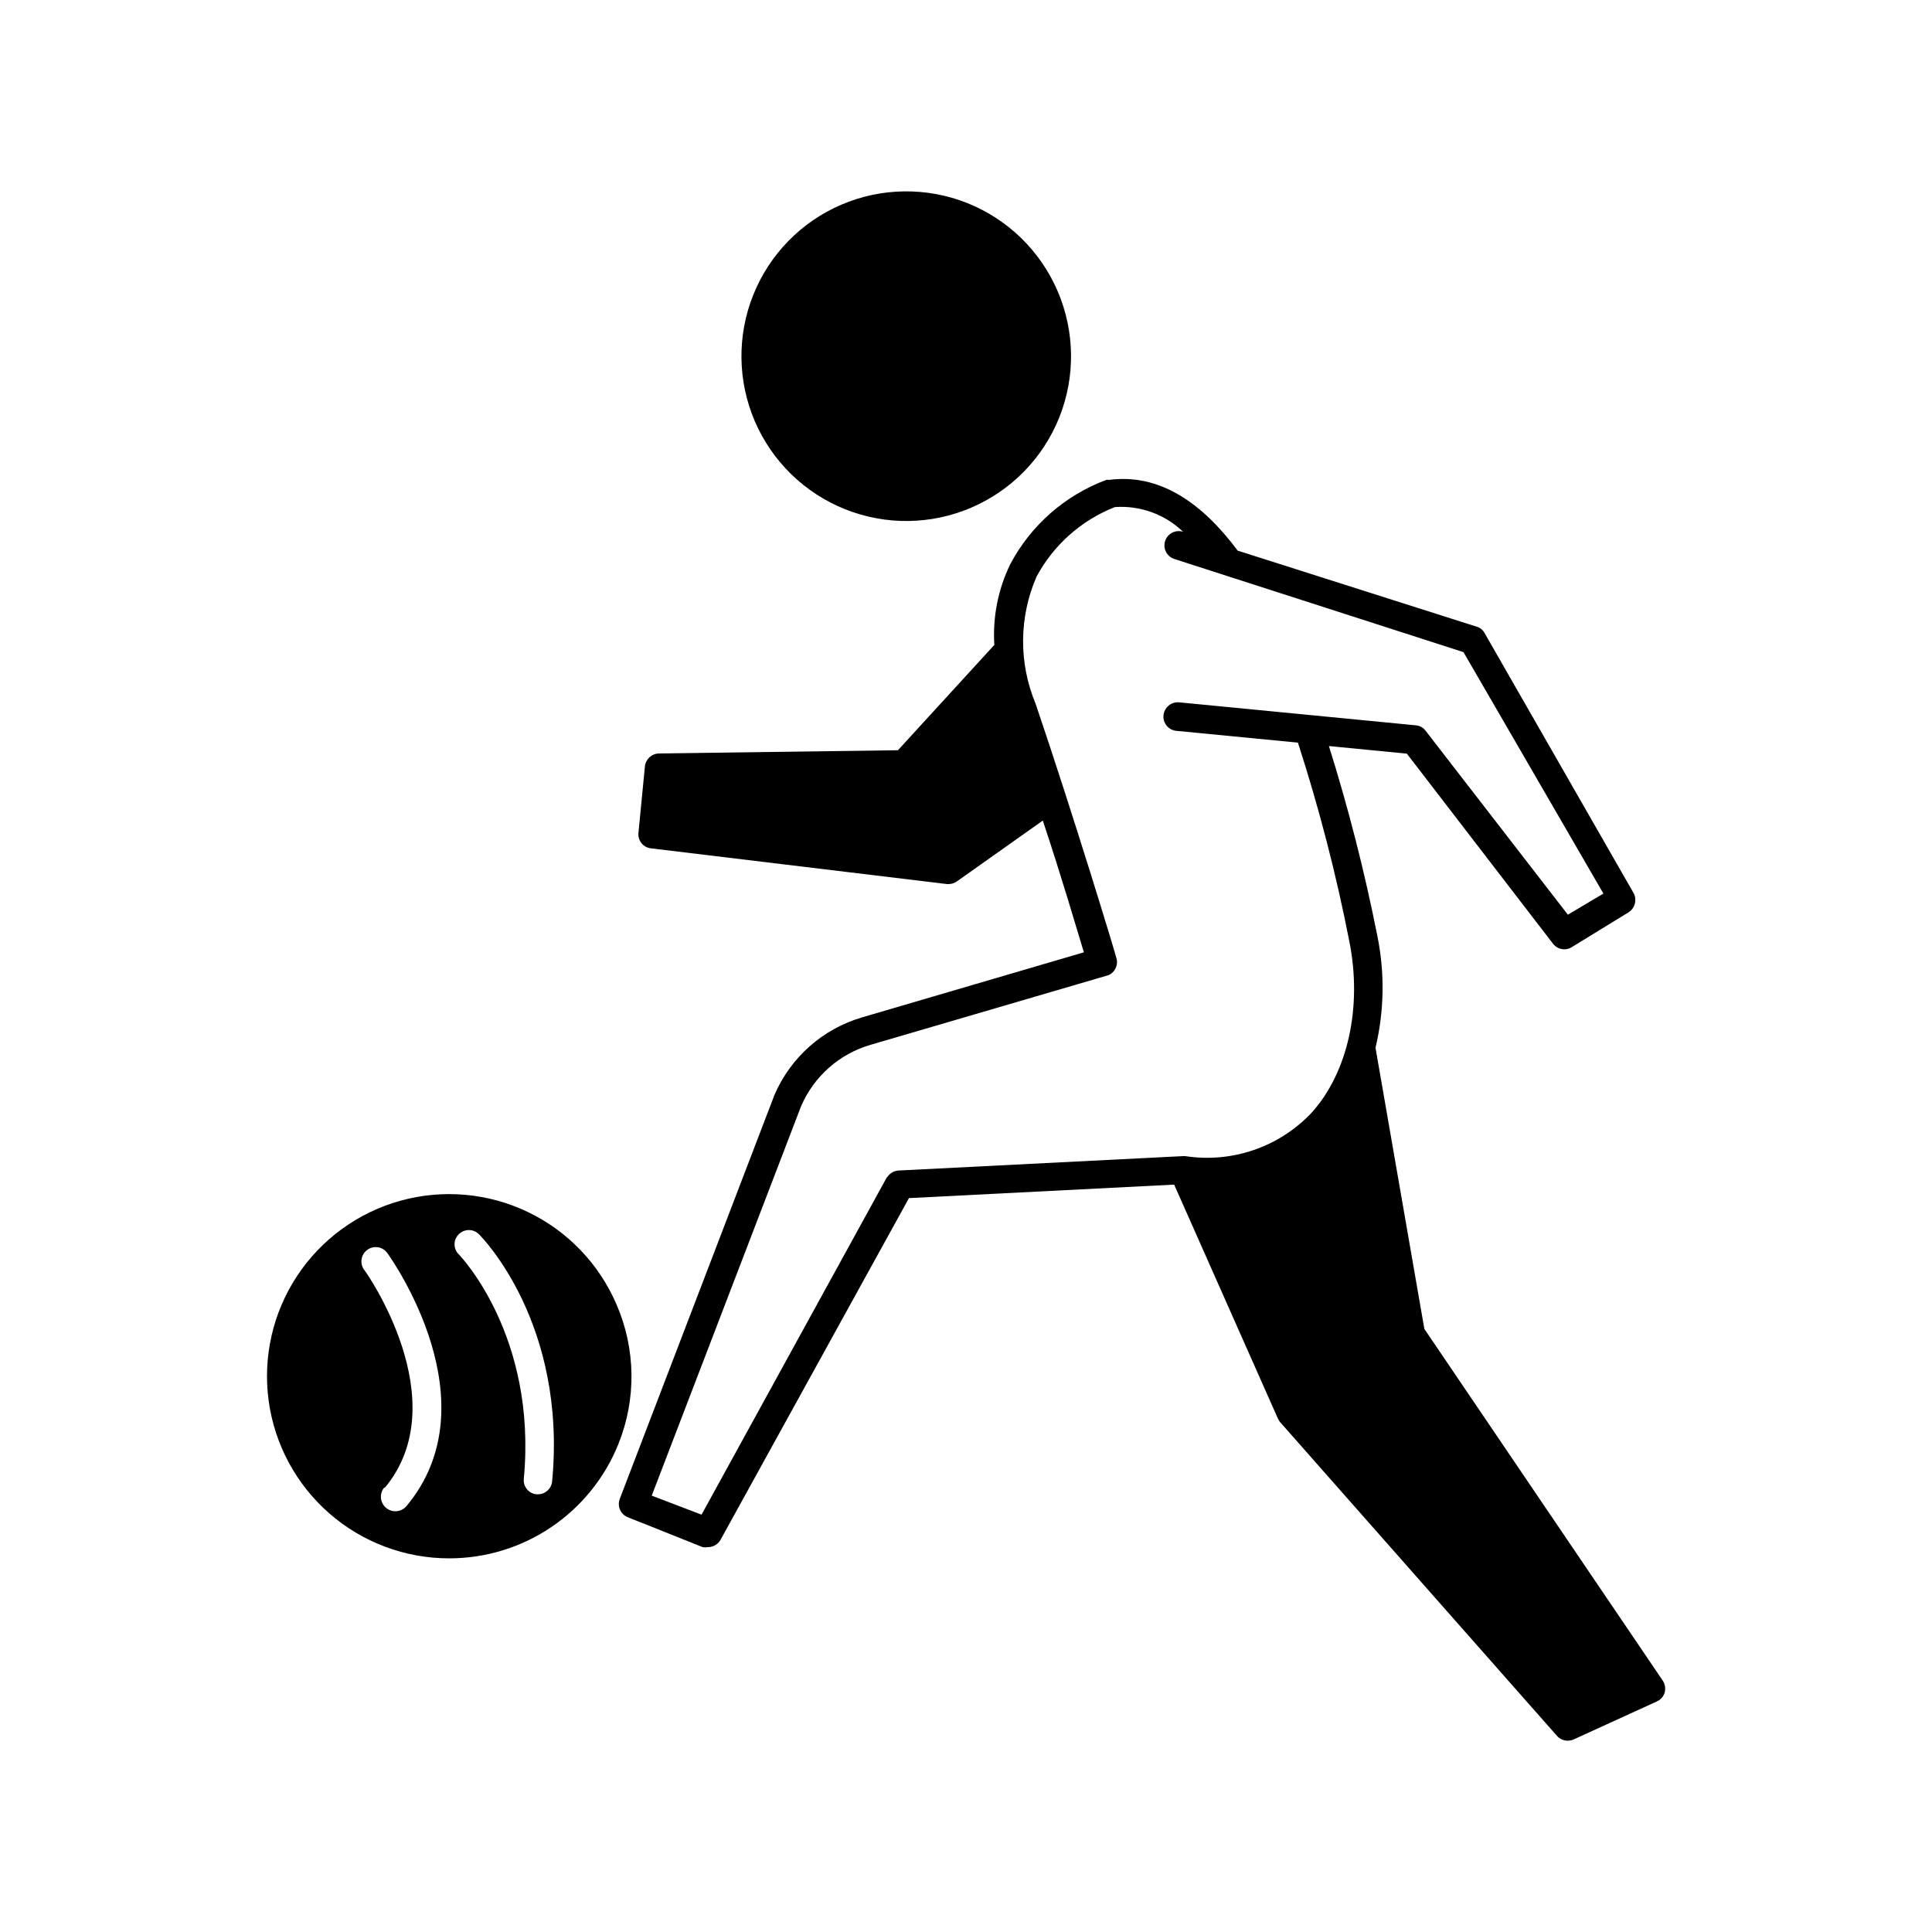
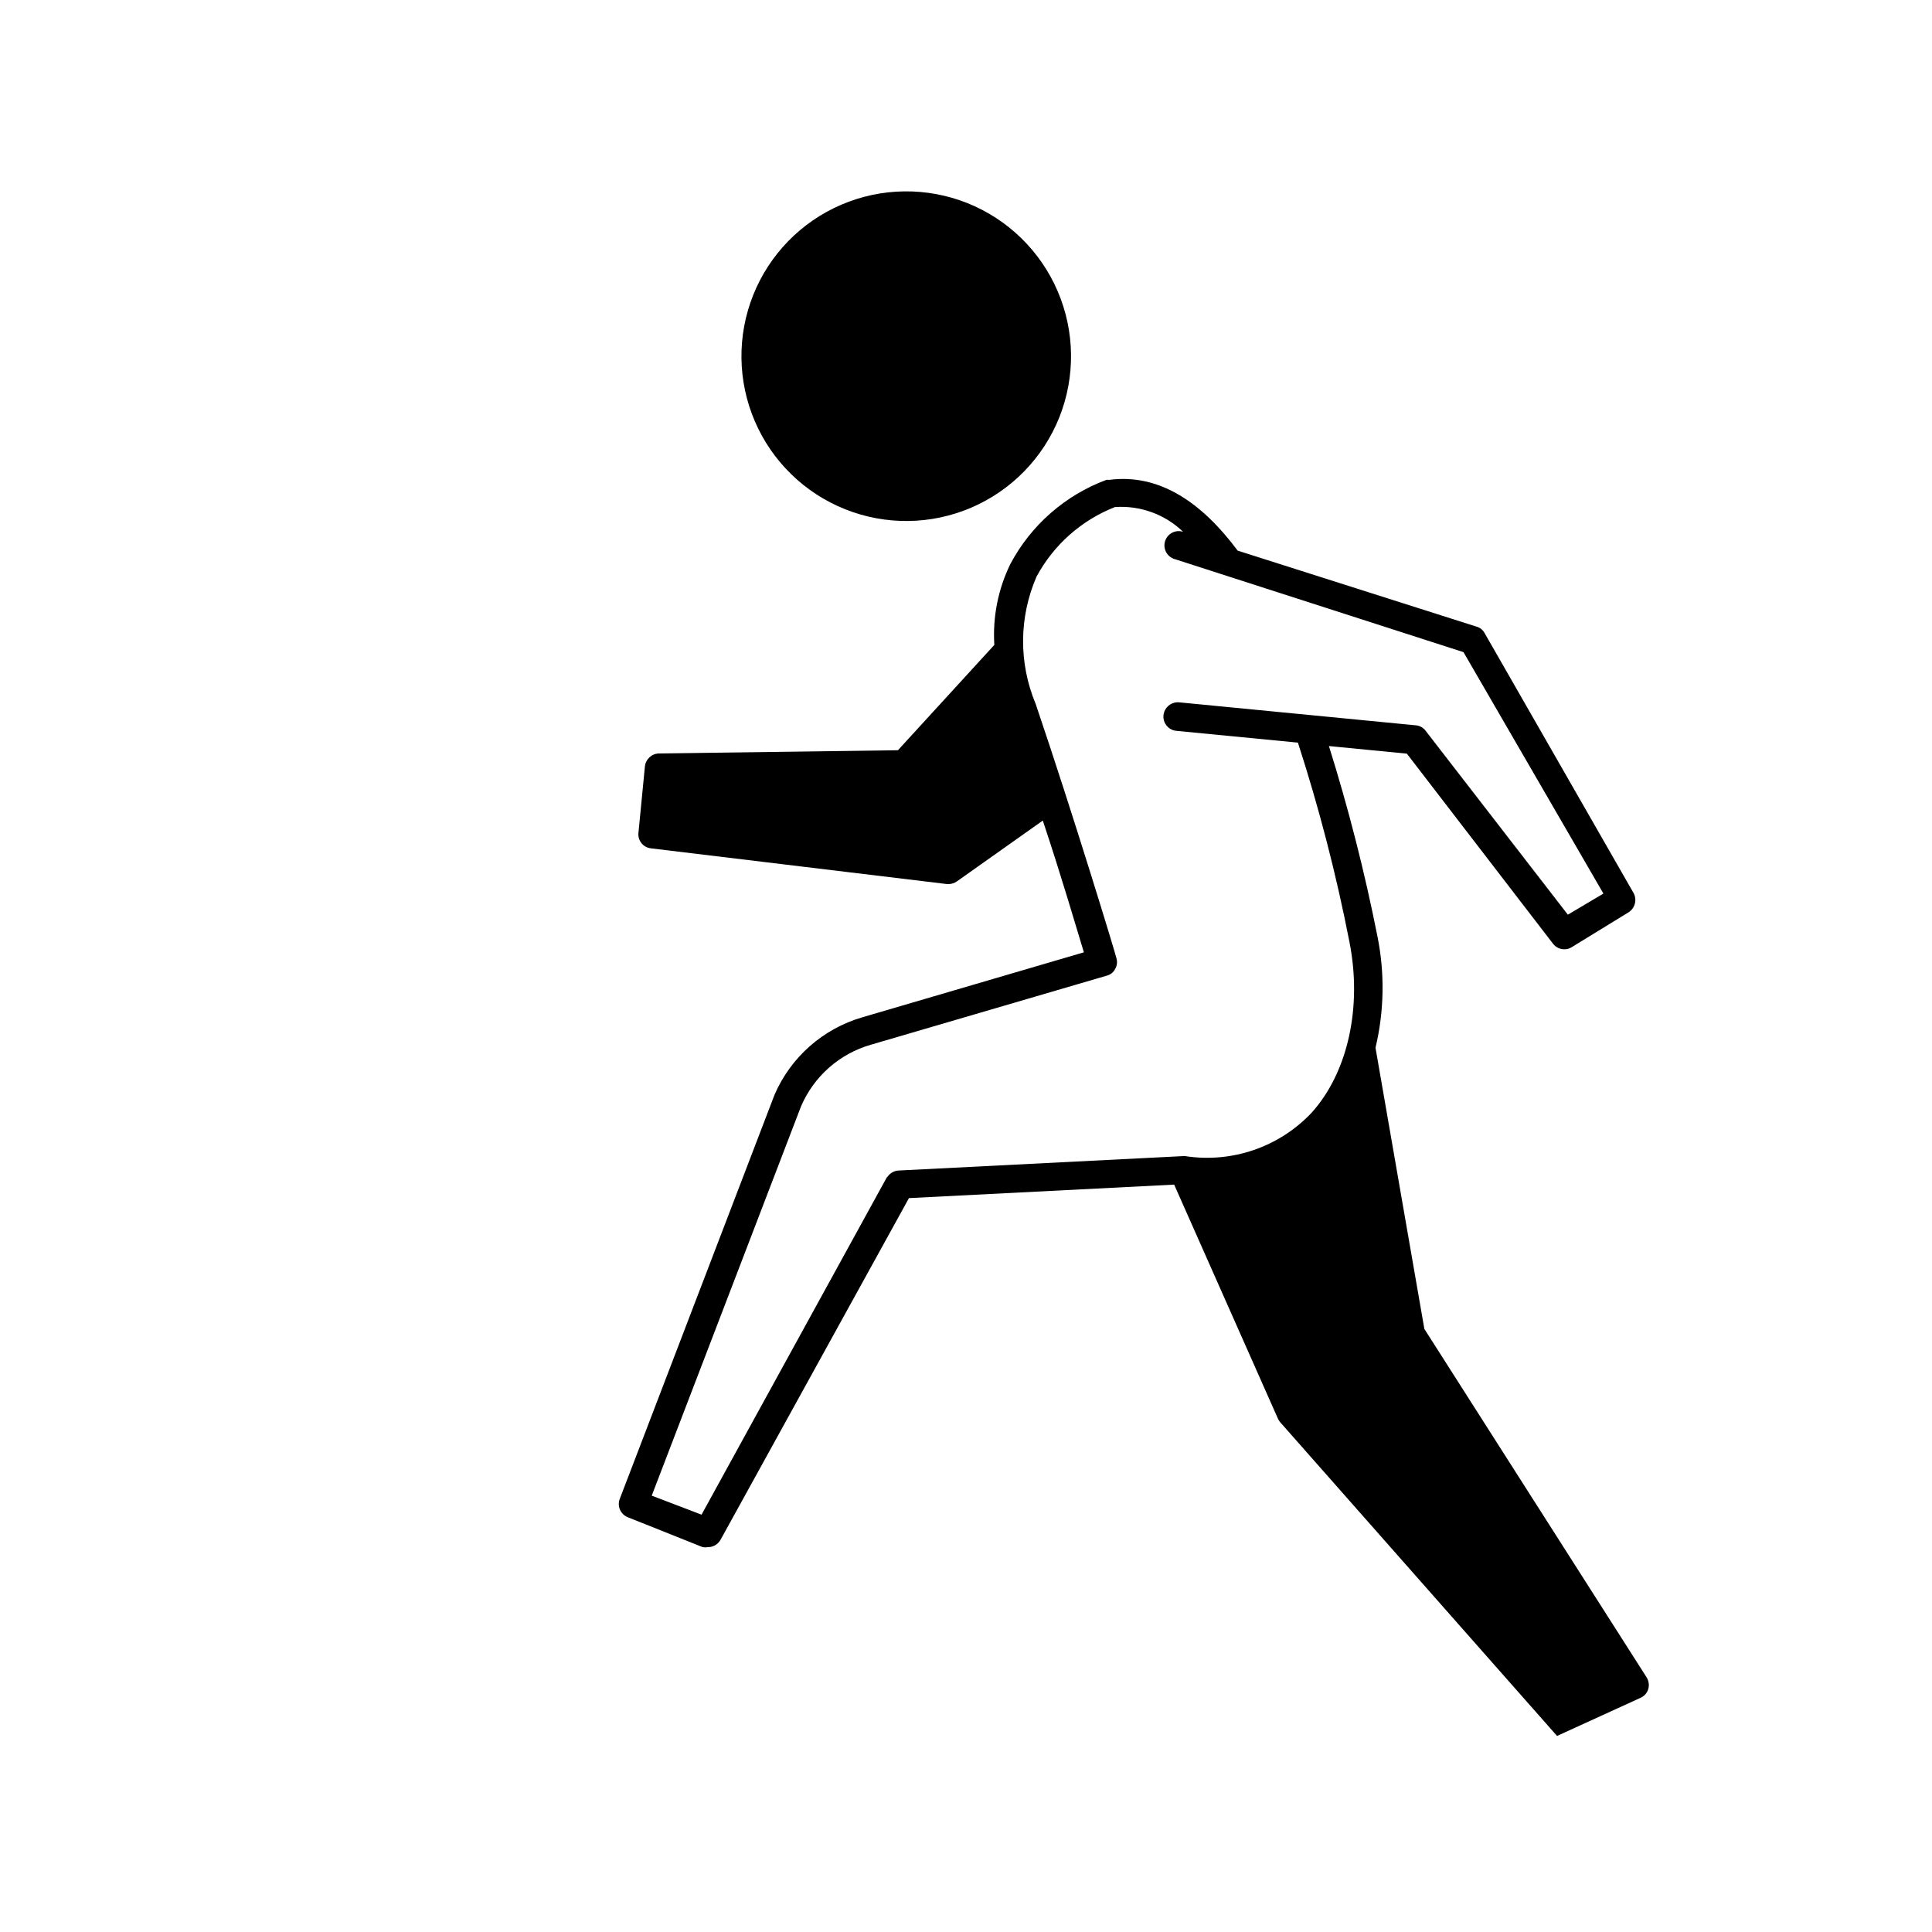
<svg xmlns="http://www.w3.org/2000/svg" fill="#000000" width="800px" height="800px" version="1.1" viewBox="144 144 512 512">
  <g>
-     <path d="m521.47 496.18-12.949-74.512c2.316-9.707 2.488-19.797 0.504-29.574-3.371-17.016-7.66-33.832-12.848-50.383l20.656 2.016 38.742 50.383c0.715 0.918 1.809 1.457 2.973 1.461 0.695 0.02 1.383-0.176 1.965-0.555l15.113-9.27c1.668-1.094 2.234-3.273 1.312-5.039l-39.5-68.922c-0.438-0.84-1.203-1.457-2.117-1.711l-63.328-20.152c-9.523-12.797-20.809-20.504-34.109-18.742h0.004c-0.234-0.051-0.473-0.051-0.707 0-10.93 4.07-19.98 12.012-25.441 22.316-3.238 6.652-4.699 14.031-4.234 21.414l-25.543 27.91-63.328 0.855c-1.926 0.039-3.523 1.508-3.727 3.426l-1.715 17.633c-0.207 2.027 1.254 3.844 3.277 4.082l78.492 9.473h0.453c0.777-0.012 1.531-0.258 2.168-0.707l22.773-16.121c5.039 15.113 8.969 28.668 10.883 34.914l-58.746 17.23c-10.41 3.039-18.922 10.555-23.227 20.504l-40.961 106.96c-0.41 0.945-0.418 2.019-0.02 2.969 0.398 0.953 1.172 1.699 2.137 2.066l19.801 7.91c0.465 0.074 0.941 0.074 1.41 0 1.379-0.004 2.652-0.758 3.324-1.965l49.926-90.535 70.281-3.578 27.457 61.918 0.004 0.004c0.152 0.363 0.355 0.703 0.602 1.008l73.406 83.18c0.719 0.801 1.746 1.258 2.82 1.258 0.52-0.004 1.031-0.105 1.512-0.301l22.066-10.078c1.027-0.43 1.805-1.297 2.117-2.367 0.301-1.082 0.113-2.238-0.504-3.176zm-142.38-40.305-49.176 89.527-13.199-5.039 39.551-103.13c3.398-7.973 10.207-13.988 18.539-16.375l62.473-18.289c0.988-0.238 1.816-0.902 2.266-1.812 0.5-0.871 0.609-1.914 0.305-2.871 0-0.402-11.336-37.734-21.41-67.41h-0.004c-4.496-10.785-4.402-22.938 0.254-33.656 4.516-8.41 11.871-14.941 20.754-18.438 6.688-0.48 13.262 1.898 18.09 6.551-1.992-0.641-4.121 0.453-4.762 2.441-0.641 1.992 0.453 4.121 2.441 4.762l76.629 24.688 37.082 63.984-9.422 5.59-37.684-48.719c-0.617-0.848-1.574-1.379-2.621-1.461l-62.723-6.094c-2.082-0.176-3.918 1.348-4.133 3.426-0.203 2.07 1.305 3.918 3.375 4.129l32.242 3.125h0.004c5.609 17.309 10.168 34.941 13.652 52.801 3.426 17.281-0.402 34.66-10.078 45.344v-0.004c-8.598 9.07-21.098 13.344-33.453 11.438h-0.555l-75.57 3.828c-1.188 0.125-2.25 0.797-2.871 1.816z" />
+     <path d="m521.47 496.18-12.949-74.512c2.316-9.707 2.488-19.797 0.504-29.574-3.371-17.016-7.66-33.832-12.848-50.383l20.656 2.016 38.742 50.383c0.715 0.918 1.809 1.457 2.973 1.461 0.695 0.02 1.383-0.176 1.965-0.555l15.113-9.27c1.668-1.094 2.234-3.273 1.312-5.039l-39.5-68.922c-0.438-0.84-1.203-1.457-2.117-1.711l-63.328-20.152c-9.523-12.797-20.809-20.504-34.109-18.742h0.004c-0.234-0.051-0.473-0.051-0.707 0-10.93 4.07-19.98 12.012-25.441 22.316-3.238 6.652-4.699 14.031-4.234 21.414l-25.543 27.91-63.328 0.855c-1.926 0.039-3.523 1.508-3.727 3.426l-1.715 17.633c-0.207 2.027 1.254 3.844 3.277 4.082l78.492 9.473h0.453c0.777-0.012 1.531-0.258 2.168-0.707l22.773-16.121c5.039 15.113 8.969 28.668 10.883 34.914l-58.746 17.23c-10.41 3.039-18.922 10.555-23.227 20.504l-40.961 106.96c-0.41 0.945-0.418 2.019-0.02 2.969 0.398 0.953 1.172 1.699 2.137 2.066l19.801 7.91c0.465 0.074 0.941 0.074 1.41 0 1.379-0.004 2.652-0.758 3.324-1.965l49.926-90.535 70.281-3.578 27.457 61.918 0.004 0.004c0.152 0.363 0.355 0.703 0.602 1.008l73.406 83.18l22.066-10.078c1.027-0.43 1.805-1.297 2.117-2.367 0.301-1.082 0.113-2.238-0.504-3.176zm-142.38-40.305-49.176 89.527-13.199-5.039 39.551-103.13c3.398-7.973 10.207-13.988 18.539-16.375l62.473-18.289c0.988-0.238 1.816-0.902 2.266-1.812 0.5-0.871 0.609-1.914 0.305-2.871 0-0.402-11.336-37.734-21.41-67.41h-0.004c-4.496-10.785-4.402-22.938 0.254-33.656 4.516-8.41 11.871-14.941 20.754-18.438 6.688-0.48 13.262 1.898 18.09 6.551-1.992-0.641-4.121 0.453-4.762 2.441-0.641 1.992 0.453 4.121 2.441 4.762l76.629 24.688 37.082 63.984-9.422 5.59-37.684-48.719c-0.617-0.848-1.574-1.379-2.621-1.461l-62.723-6.094c-2.082-0.176-3.918 1.348-4.133 3.426-0.203 2.07 1.305 3.918 3.375 4.129l32.242 3.125h0.004c5.609 17.309 10.168 34.941 13.652 52.801 3.426 17.281-0.402 34.66-10.078 45.344v-0.004c-8.598 9.07-21.098 13.344-33.453 11.438h-0.555l-75.57 3.828c-1.188 0.125-2.25 0.797-2.871 1.816z" />
    <path d="m400.35 197.82c-10.758-4.289-22.781-4.133-33.426 0.441-10.641 4.574-19.031 13.188-23.324 23.945-4.293 10.758-4.137 22.781 0.434 33.422 4.574 10.645 13.184 19.035 23.941 23.332 10.758 4.293 22.781 4.141 33.422-0.43 10.645-4.566 19.039-13.176 23.336-23.934 4.289-10.762 4.125-22.785-0.445-33.434-4.57-10.645-13.18-19.039-23.938-23.344z" />
-     <path d="m307.35 489.62c-4.617-10.719-12.961-19.398-23.488-24.438-10.523-5.039-22.52-6.094-33.766-2.969-11.242 3.125-20.973 10.219-27.391 19.965-6.414 9.75-9.082 21.492-7.504 33.055 1.574 11.562 7.289 22.164 16.078 29.84 8.789 7.676 20.066 11.906 31.734 11.906 9.637 0.008 19.055-2.867 27.047-8.254 7.988-5.387 14.188-13.039 17.793-21.973 4.832-11.941 4.648-25.324-0.504-37.133zm-41.766-13.199c-0.719-0.699-1.125-1.664-1.125-2.668 0-1.008 0.406-1.969 1.125-2.672 1.477-1.473 3.867-1.473 5.34 0 0.957 0.957 23.328 23.781 19.398 65.496-0.184 1.93-1.793 3.406-3.731 3.426h-0.402c-0.988-0.09-1.902-0.57-2.539-1.336-0.633-0.77-0.934-1.754-0.836-2.746 3.578-38.035-17.027-59.297-17.23-59.5zm-19.648 61.918c19.195-23.023-5.039-57.484-5.441-57.836-1.223-1.699-0.84-4.066 0.855-5.289 1.699-1.227 4.066-0.844 5.293 0.855 1.16 1.613 28.062 39.598 5.039 67.109l-0.004-0.004c-1.391 1.602-3.816 1.77-5.414 0.379-1.602-1.391-1.77-3.816-0.379-5.414z" />
  </g>
</svg>